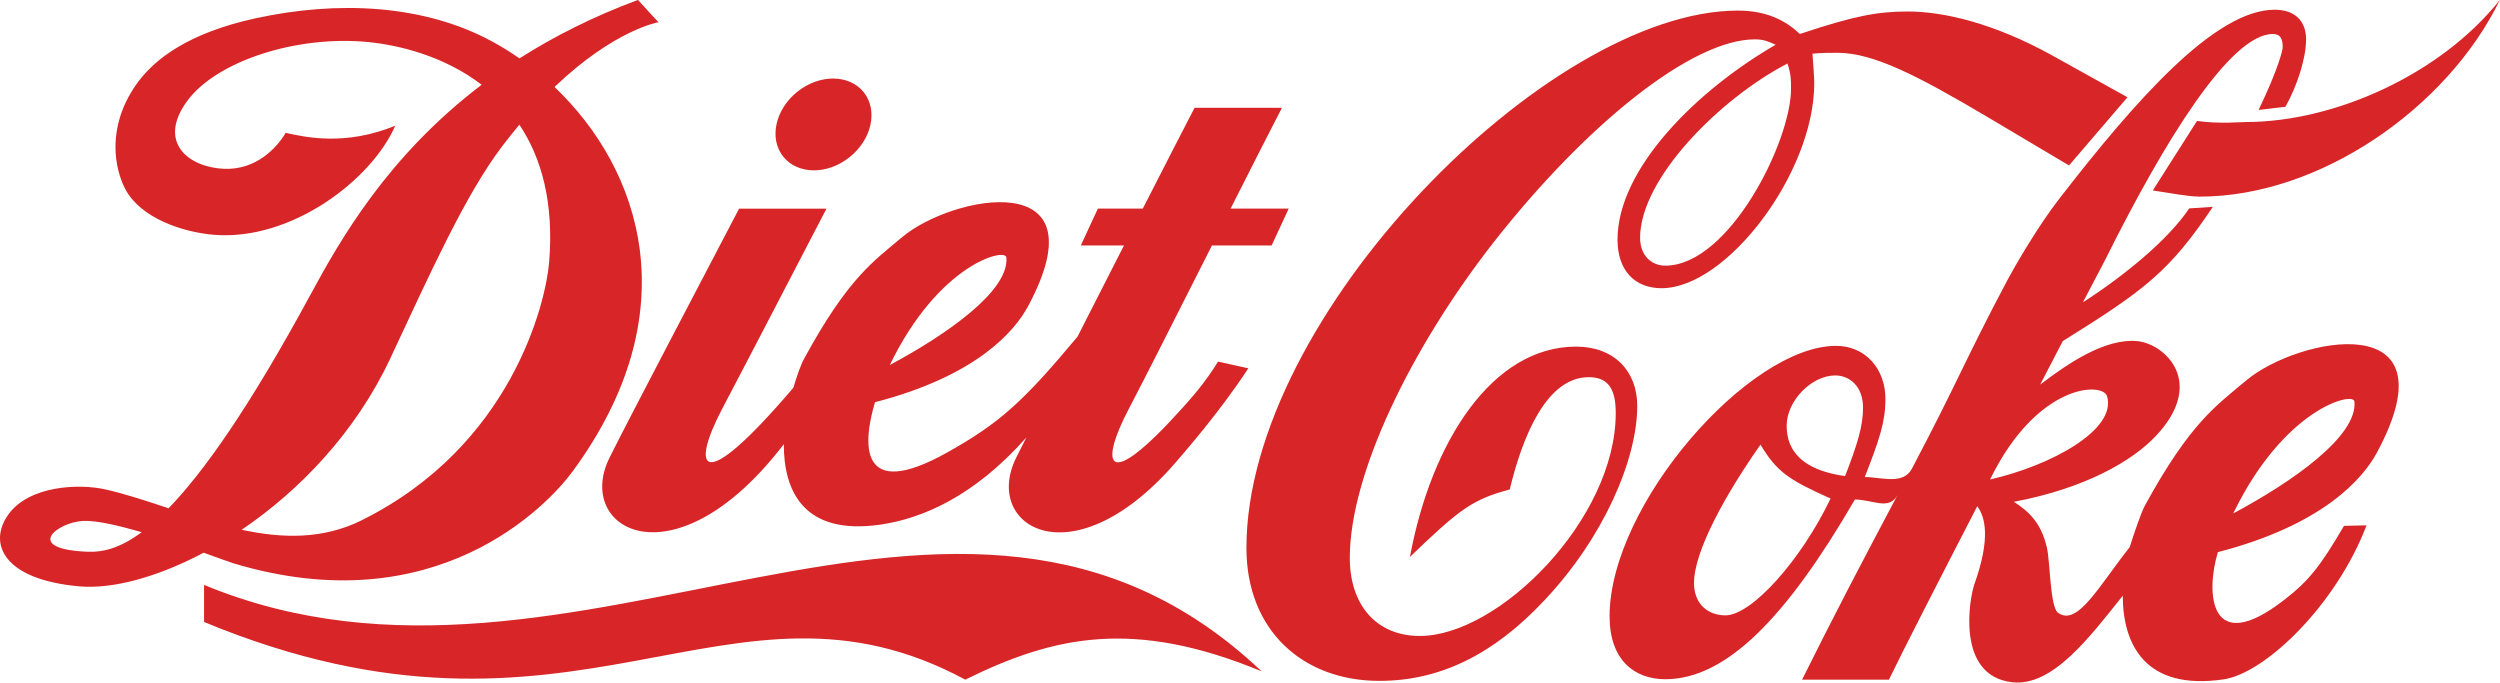
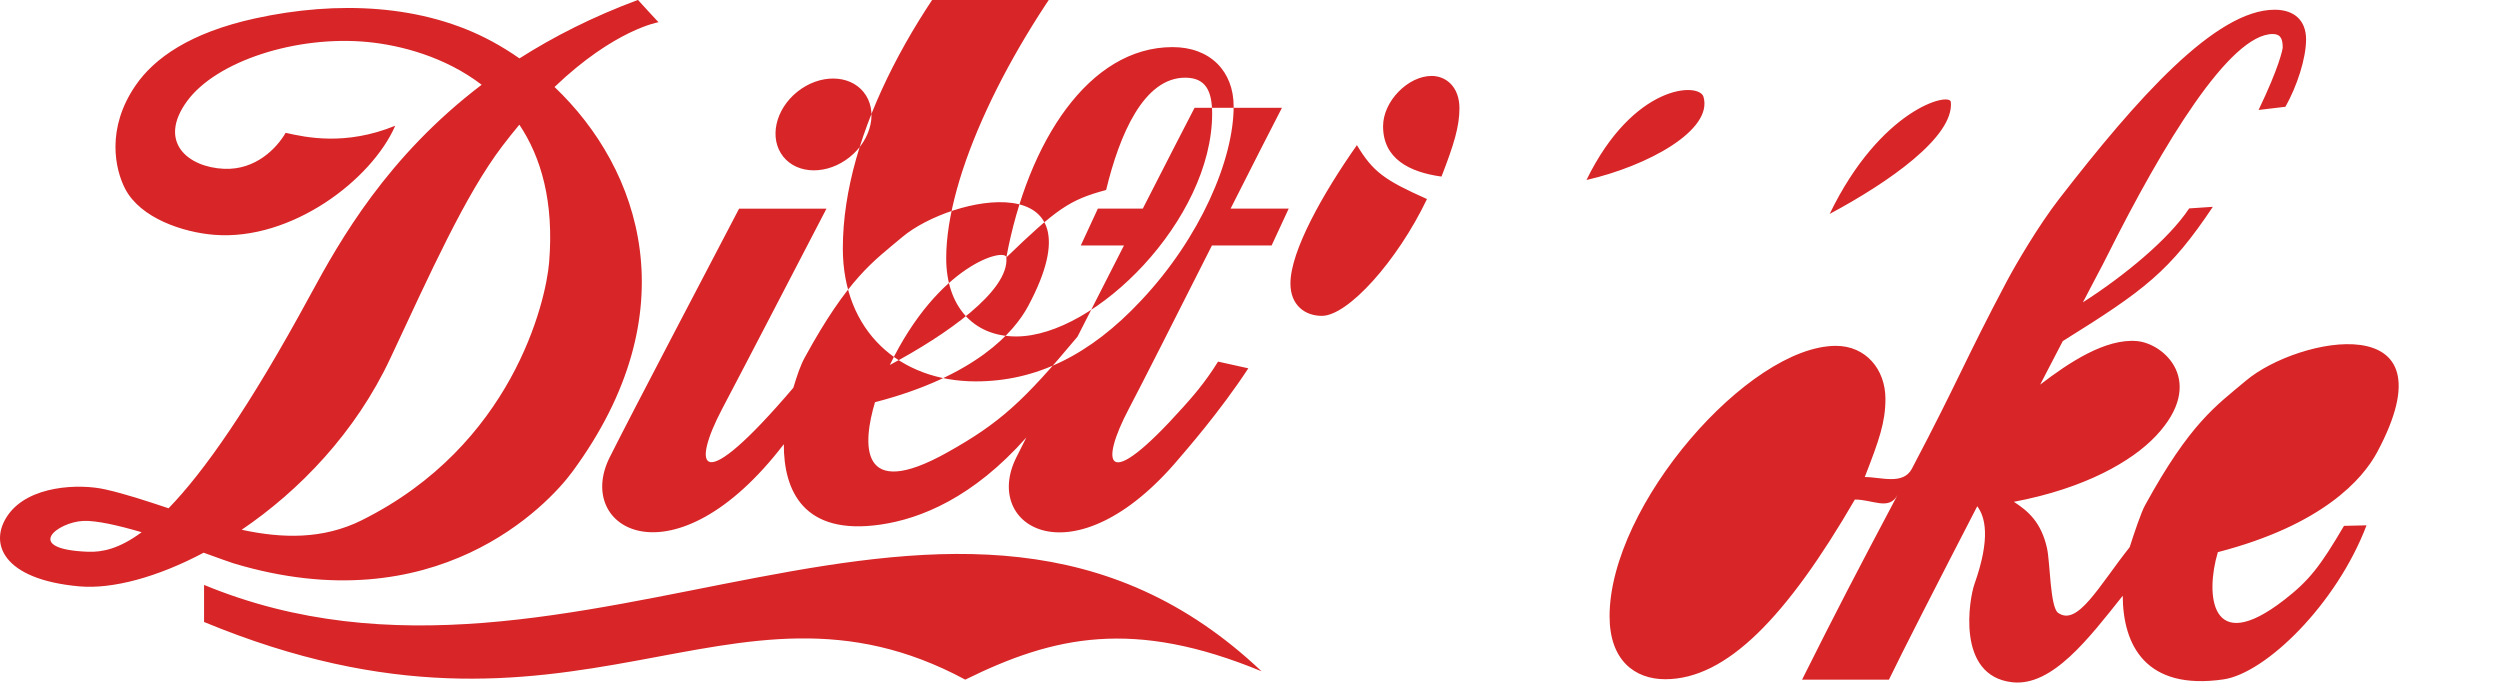
<svg xmlns="http://www.w3.org/2000/svg" xmlns:ns1="http://www.inkscape.org/namespaces/inkscape" xmlns:ns2="http://sodipodi.sourceforge.net/DTD/sodipodi-0.dtd" xml:space="preserve" width="282.222mm" height="77.063mm" style="clip-rule:evenodd;fill-rule:evenodd;image-rendering:optimizeQuality;shape-rendering:geometricPrecision;text-rendering:geometricPrecision" viewBox="0 0 282.222 77.063" id="svg2" version="1.1" ns1:version="0.91 r13725" ns2:docname="Diet Coke 2000s.svg">
  <ns2:namedview pagecolor="#ffffff" bordercolor="#666666" borderopacity="1" objecttolerance="10" gridtolerance="10" guidetolerance="10" ns1:pageopacity="0" ns1:pageshadow="2" ns1:window-width="1366" ns1:window-height="705" id="namedview16" showgrid="false" fit-margin-top="0" fit-margin-left="0" fit-margin-right="0" fit-margin-bottom="0" ns1:zoom="1.7940591" ns1:cx="3.1164035" ns1:cy="43.439401" ns1:window-x="-8" ns1:window-y="-8" ns1:window-maximized="1" ns1:current-layer="svg2" />
  <defs id="defs4">
    <style type="text/css" id="style6">
    .fil1 {fill:#1F1A17}
    .fil0 {fill:white}
   </style>
  </defs>
  <g id="Layer_x0020_1" transform="matrix(4.276,0,0,4.276,-307.969,-588.383)" style="fill:#d82527;fill-opacity:1">
-     <path class="fil1" d="m 86.661,139.899 c 1.588,-1.519 2.749,-1.712 2.749,-1.712 0.003,0.013 -0.545,-0.588 -0.545,-0.588 -1.196,0.445 -2.23,0.972 -3.128,1.544 -0.237,-0.166 -0.479,-0.315 -0.724,-0.448 -1.805,-0.978 -4.075,-1.085 -6.254,-0.608 -1.721,0.377 -2.664,1.051 -3.157,1.77 -0.781,1.136 -0.543,2.216 -0.273,2.733 0.403,0.77 1.52,1.145 2.352,1.211 2.04,0.16 4.154,-1.452 4.776,-2.88 -1.323,0.54 -2.37,0.304 -2.893,0.187 -0.234,0.403 -0.787,0.987 -1.629,0.95 -0.945,-0.041 -1.76,-0.705 -0.976,-1.783 0.772,-1.062 2.895,-1.747 4.777,-1.564 0.861,0.084 2.031,0.385 3.003,1.128 -2.487,1.889 -3.736,4.096 -4.521,5.545 -1.623,2.994 -2.826,4.689 -3.745,5.636 -0.575,-0.191 -1.136,-0.378 -1.674,-0.499 -0.685,-0.154 -2.011,-0.106 -2.562,0.672 -0.531,0.751 -0.137,1.71 1.884,1.889 0.863,0.076 2.048,-0.236 3.278,-0.889 0.397,0.142 0.695,0.253 0.793,0.282 5.338,1.603 8.294,-1.54 8.939,-2.416 3.103,-4.212 1.81,-7.994 -0.468,-10.161 z m -12.319,12.269 c -1.734,-0.068 -0.8,-0.784 -0.122,-0.814 0.345,-0.016 0.927,0.118 1.542,0.298 -0.6,0.445 -1.052,0.53 -1.421,0.516 z m 7.236,-0.834 c -1.036,0.515 -2.111,0.483 -3.175,0.253 1.527,-1.034 3.009,-2.571 3.925,-4.527 1.064,-2.273 1.982,-4.319 2.952,-5.597 0.153,-0.202 0.305,-0.391 0.454,-0.57 0.576,0.861 0.917,2.037 0.786,3.632 -0.087,1.063 -0.987,4.84 -4.942,6.808 z m 53.202,-1.793 c 2.076,-3.876 -2.093,-3.045 -3.461,-1.892 -0.785,0.662 -1.47,1.107 -2.67,3.299 -0.098,0.178 -0.278,0.712 -0.402,1.099 -0.812,1.023 -1.376,2.104 -1.891,1.732 -0.211,-0.153 -0.208,-1.34 -0.292,-1.71 -0.156,-0.688 -0.5,-0.977 -0.874,-1.22 1.878,-0.355 3.121,-1.071 3.751,-1.741 1.335,-1.418 0.23,-2.436 -0.5,-2.502 -0.829,-0.075 -1.794,0.564 -2.557,1.149 0.209,-0.403 0.409,-0.789 0.597,-1.149 2.166,-1.348 2.821,-1.84 3.962,-3.545 l -0.625,0.042 c -0.545,0.82 -1.713,1.779 -2.806,2.48 0.409,-0.791 0.448,-0.842 0.634,-1.214 1.496,-2.991 3.248,-5.87 4.38,-5.87 0.213,-1e-4 0.261,0.142 0.261,0.356 0,0.047 -0.095,0.523 -0.637,1.649 l 0.709,-0.084 c 0.308,-0.546 0.545,-1.281 0.545,-1.779 1e-4,-0.498 -0.308,-0.783 -0.83,-0.783 -1.558,0 -3.636,2.342 -5.692,4.998 -0.55,0.71 -1.151,1.741 -1.383,2.179 -1.105,2.085 -1.251,2.565 -2.502,4.941 -0.231,0.438 -0.817,0.219 -1.244,0.219 0.38,-0.973 0.546,-1.447 0.546,-2.064 0,-0.783 -0.522,-1.399 -1.305,-1.399 -2.301,-1e-4 -5.978,4.199 -5.978,7.14 10e-5,1.162 0.664,1.661 1.471,1.661 1.613,-1e-4 3.202,-1.637 5.005,-4.744 0.474,0 0.904,0.3 1.129,-0.124 -1.105,2.085 -1.605,3.044 -2.523,4.879 l 2.294,-1e-4 c 0.345,-0.718 1.294,-2.57 2.331,-4.578 0.206,0.278 0.363,0.827 -0.076,2.061 -0.127,0.357 -0.5,2.419 1.001,2.586 1.06,0.118 2.029,-1.173 2.916,-2.284 0.005,1.308 0.609,2.505 2.656,2.209 1.118,-0.162 2.988,-1.983 3.78,-4.068 l -0.595,0.014 c -0.628,1.07 -0.92,1.446 -1.585,1.96 -1.948,1.508 -2.079,-0.151 -1.745,-1.266 2.772,-0.718 3.827,-1.933 4.205,-2.638 z m -29.451,5.783 c -3.386,-1.399 -5.481,-0.934 -7.823,0.22 -6.269,-3.374 -10.24,2.558 -20.096,-1.522 0,-0.363 0,-0.582 0,-0.979 9.856,4.079 19.837,-5.371 27.919,2.281 z M 92.702,141.738 c 0.382,0.476 1.167,0.481 1.753,0.011 0.586,-0.47 0.752,-1.237 0.37,-1.714 -0.382,-0.476 -1.167,-0.481 -1.753,-0.011 -0.586,0.47 -0.752,1.237 -0.37,1.714 z m 11.318,2.344 1.574,0 0.451,-0.973 -1.534,0 c 0.568,-1.123 1.076,-2.124 1.356,-2.662 l -2.307,-1e-4 c -0.254,0.488 -0.767,1.488 -1.367,2.662 l -1.186,-10e-5 -0.451,0.973 1.14,0 c -0.407,0.798 -0.831,1.631 -1.227,2.408 -1.432,1.715 -2.049,2.278 -3.432,3.053 -2.369,1.328 -2.234,-0.252 -1.914,-1.323 2.666,-0.69 3.68,-1.859 4.043,-2.537 1.997,-3.727 -2.013,-2.928 -3.328,-1.819 -0.755,0.637 -1.414,1.065 -2.567,3.172 -0.115,0.21 -0.197,0.453 -0.304,0.803 -2.508,2.945 -2.697,2.106 -1.876,0.551 0.648,-1.229 1.961,-3.763 2.751,-5.28 l -2.307,-10e-5 c -0.789,1.517 -2.795,5.324 -3.417,6.567 -0.952,1.905 1.71,3.423 4.598,-0.349 -0.004,1.234 0.523,2.416 2.546,2.124 1.075,-0.155 2.455,-0.719 3.857,-2.301 -0.113,0.223 -0.203,0.403 -0.266,0.529 -0.919,1.838 1.529,3.318 4.297,0.026 0.135,-0.16 1.075,-1.227 1.829,-2.381 l -0.799,-0.177 c -0.355,0.577 -0.724,0.982 -0.924,1.205 -2.083,2.327 -2.2,1.498 -1.431,0.04 0.354,-0.67 1.288,-2.52 2.193,-4.31 z m -5.429,0.314 c -0.025,-0.258 -1.785,0.171 -3.076,2.841 1.495,-0.799 3.16,-1.959 3.076,-2.841 z m 10.655,7.907 c 0.569,-3.06 2.182,-5.551 4.388,-5.551 0.996,0 1.613,0.64 1.613,1.566 0,1.399 -0.878,3.463 -2.443,5.124 -1.352,1.447 -2.775,2.135 -4.365,2.135 -2.016,0 -3.51,-1.328 -3.51,-3.511 1e-4,-6.12 7.97,-14.185 12.975,-14.185 0.759,-1e-4 1.257,0.261 1.637,0.617 1.423,-0.474 2.04,-0.593 2.846,-0.593 0.949,-1e-4 2.277,0.308 3.819,1.162 l 1.983,1.102 -1.543,1.8 -2.171,-1.29 c -1.803,-1.067 -2.989,-1.684 -3.938,-1.684 -0.166,-1e-4 -0.474,0 -0.664,0.024 0.024,0.332 0.047,0.64 0.047,0.783 0,2.348 -2.301,5.408 -4.032,5.408 -0.711,0 -1.162,-0.474 -1.162,-1.281 0,-1.874 2.087,-3.938 4.175,-5.147 -0.213,-0.095 -0.332,-0.142 -0.545,-0.142 -1.684,-1e-4 -4.483,2.277 -6.903,5.361 -2.206,2.823 -3.795,6.144 -3.795,8.326 10e-5,1.233 0.688,2.064 1.85,2.064 2.087,-10e-5 5.171,-3.084 5.171,-5.883 0,-0.593 -0.166,-0.949 -0.712,-0.949 -1.091,0 -1.732,1.494 -2.087,2.965 -0.973,0.261 -1.304,0.498 -2.633,1.779 z m 10.061,-12.361 c 0,-0.237 0,-0.38 -0.095,-0.664 -1.779,0.925 -3.89,3.036 -3.89,4.602 0,0.474 0.308,0.735 0.664,0.735 1.684,0 3.321,-3.273 3.321,-4.673 z m 1.044,10.821 c -1.115,-0.498 -1.423,-0.712 -1.85,-1.423 -0.901,1.281 -1.755,2.799 -1.755,3.653 0,0.569 0.38,0.854 0.83,0.854 0.688,0 1.992,-1.447 2.775,-3.084 z m -1.159,-1.921 c 0,0.854 0.688,1.21 1.542,1.328 0.332,-0.854 0.474,-1.328 0.474,-1.803 1e-4,-0.569 -0.356,-0.854 -0.735,-0.854 -0.617,0 -1.281,0.664 -1.281,1.328 z m 9.665,-6.213 c 0.474,0.071 0.934,0.163 1.243,0.163 3.155,-1e-4 6.523,-2.325 7.923,-5.195 -1.566,1.969 -4.365,3.226 -6.713,3.226 -0.142,-1e-4 -0.701,0.054 -1.285,-0.029 l -1.167,1.835 z m 5.324,5.572 c -0.026,-0.268 -1.856,0.178 -3.199,2.955 1.555,-0.831 3.287,-2.037 3.199,-2.955 z m -6.53,-0.137 c -0.114,-0.389 -1.852,-0.34 -3.089,2.196 1.612,-0.368 3.347,-1.312 3.089,-2.196 z" id="path12" ns1:connector-curvature="0" style="fill:#d82527;fill-opacity:1" />
+     <path class="fil1" d="m 86.661,139.899 c 1.588,-1.519 2.749,-1.712 2.749,-1.712 0.003,0.013 -0.545,-0.588 -0.545,-0.588 -1.196,0.445 -2.23,0.972 -3.128,1.544 -0.237,-0.166 -0.479,-0.315 -0.724,-0.448 -1.805,-0.978 -4.075,-1.085 -6.254,-0.608 -1.721,0.377 -2.664,1.051 -3.157,1.77 -0.781,1.136 -0.543,2.216 -0.273,2.733 0.403,0.77 1.52,1.145 2.352,1.211 2.04,0.16 4.154,-1.452 4.776,-2.88 -1.323,0.54 -2.37,0.304 -2.893,0.187 -0.234,0.403 -0.787,0.987 -1.629,0.95 -0.945,-0.041 -1.76,-0.705 -0.976,-1.783 0.772,-1.062 2.895,-1.747 4.777,-1.564 0.861,0.084 2.031,0.385 3.003,1.128 -2.487,1.889 -3.736,4.096 -4.521,5.545 -1.623,2.994 -2.826,4.689 -3.745,5.636 -0.575,-0.191 -1.136,-0.378 -1.674,-0.499 -0.685,-0.154 -2.011,-0.106 -2.562,0.672 -0.531,0.751 -0.137,1.71 1.884,1.889 0.863,0.076 2.048,-0.236 3.278,-0.889 0.397,0.142 0.695,0.253 0.793,0.282 5.338,1.603 8.294,-1.54 8.939,-2.416 3.103,-4.212 1.81,-7.994 -0.468,-10.161 z m -12.319,12.269 c -1.734,-0.068 -0.8,-0.784 -0.122,-0.814 0.345,-0.016 0.927,0.118 1.542,0.298 -0.6,0.445 -1.052,0.53 -1.421,0.516 z m 7.236,-0.834 c -1.036,0.515 -2.111,0.483 -3.175,0.253 1.527,-1.034 3.009,-2.571 3.925,-4.527 1.064,-2.273 1.982,-4.319 2.952,-5.597 0.153,-0.202 0.305,-0.391 0.454,-0.57 0.576,0.861 0.917,2.037 0.786,3.632 -0.087,1.063 -0.987,4.84 -4.942,6.808 z m 53.202,-1.793 c 2.076,-3.876 -2.093,-3.045 -3.461,-1.892 -0.785,0.662 -1.47,1.107 -2.67,3.299 -0.098,0.178 -0.278,0.712 -0.402,1.099 -0.812,1.023 -1.376,2.104 -1.891,1.732 -0.211,-0.153 -0.208,-1.34 -0.292,-1.71 -0.156,-0.688 -0.5,-0.977 -0.874,-1.22 1.878,-0.355 3.121,-1.071 3.751,-1.741 1.335,-1.418 0.23,-2.436 -0.5,-2.502 -0.829,-0.075 -1.794,0.564 -2.557,1.149 0.209,-0.403 0.409,-0.789 0.597,-1.149 2.166,-1.348 2.821,-1.84 3.962,-3.545 l -0.625,0.042 c -0.545,0.82 -1.713,1.779 -2.806,2.48 0.409,-0.791 0.448,-0.842 0.634,-1.214 1.496,-2.991 3.248,-5.87 4.38,-5.87 0.213,-1e-4 0.261,0.142 0.261,0.356 0,0.047 -0.095,0.523 -0.637,1.649 l 0.709,-0.084 c 0.308,-0.546 0.545,-1.281 0.545,-1.779 1e-4,-0.498 -0.308,-0.783 -0.83,-0.783 -1.558,0 -3.636,2.342 -5.692,4.998 -0.55,0.71 -1.151,1.741 -1.383,2.179 -1.105,2.085 -1.251,2.565 -2.502,4.941 -0.231,0.438 -0.817,0.219 -1.244,0.219 0.38,-0.973 0.546,-1.447 0.546,-2.064 0,-0.783 -0.522,-1.399 -1.305,-1.399 -2.301,-1e-4 -5.978,4.199 -5.978,7.14 10e-5,1.162 0.664,1.661 1.471,1.661 1.613,-1e-4 3.202,-1.637 5.005,-4.744 0.474,0 0.904,0.3 1.129,-0.124 -1.105,2.085 -1.605,3.044 -2.523,4.879 l 2.294,-1e-4 c 0.345,-0.718 1.294,-2.57 2.331,-4.578 0.206,0.278 0.363,0.827 -0.076,2.061 -0.127,0.357 -0.5,2.419 1.001,2.586 1.06,0.118 2.029,-1.173 2.916,-2.284 0.005,1.308 0.609,2.505 2.656,2.209 1.118,-0.162 2.988,-1.983 3.78,-4.068 l -0.595,0.014 c -0.628,1.07 -0.92,1.446 -1.585,1.96 -1.948,1.508 -2.079,-0.151 -1.745,-1.266 2.772,-0.718 3.827,-1.933 4.205,-2.638 z m -29.451,5.783 c -3.386,-1.399 -5.481,-0.934 -7.823,0.22 -6.269,-3.374 -10.24,2.558 -20.096,-1.522 0,-0.363 0,-0.582 0,-0.979 9.856,4.079 19.837,-5.371 27.919,2.281 z M 92.702,141.738 c 0.382,0.476 1.167,0.481 1.753,0.011 0.586,-0.47 0.752,-1.237 0.37,-1.714 -0.382,-0.476 -1.167,-0.481 -1.753,-0.011 -0.586,0.47 -0.752,1.237 -0.37,1.714 z m 11.318,2.344 1.574,0 0.451,-0.973 -1.534,0 c 0.568,-1.123 1.076,-2.124 1.356,-2.662 l -2.307,-1e-4 c -0.254,0.488 -0.767,1.488 -1.367,2.662 l -1.186,-10e-5 -0.451,0.973 1.14,0 c -0.407,0.798 -0.831,1.631 -1.227,2.408 -1.432,1.715 -2.049,2.278 -3.432,3.053 -2.369,1.328 -2.234,-0.252 -1.914,-1.323 2.666,-0.69 3.68,-1.859 4.043,-2.537 1.997,-3.727 -2.013,-2.928 -3.328,-1.819 -0.755,0.637 -1.414,1.065 -2.567,3.172 -0.115,0.21 -0.197,0.453 -0.304,0.803 -2.508,2.945 -2.697,2.106 -1.876,0.551 0.648,-1.229 1.961,-3.763 2.751,-5.28 l -2.307,-10e-5 c -0.789,1.517 -2.795,5.324 -3.417,6.567 -0.952,1.905 1.71,3.423 4.598,-0.349 -0.004,1.234 0.523,2.416 2.546,2.124 1.075,-0.155 2.455,-0.719 3.857,-2.301 -0.113,0.223 -0.203,0.403 -0.266,0.529 -0.919,1.838 1.529,3.318 4.297,0.026 0.135,-0.16 1.075,-1.227 1.829,-2.381 l -0.799,-0.177 c -0.355,0.577 -0.724,0.982 -0.924,1.205 -2.083,2.327 -2.2,1.498 -1.431,0.04 0.354,-0.67 1.288,-2.52 2.193,-4.31 z m -5.429,0.314 c -0.025,-0.258 -1.785,0.171 -3.076,2.841 1.495,-0.799 3.16,-1.959 3.076,-2.841 z c 0.569,-3.06 2.182,-5.551 4.388,-5.551 0.996,0 1.613,0.64 1.613,1.566 0,1.399 -0.878,3.463 -2.443,5.124 -1.352,1.447 -2.775,2.135 -4.365,2.135 -2.016,0 -3.51,-1.328 -3.51,-3.511 1e-4,-6.12 7.97,-14.185 12.975,-14.185 0.759,-1e-4 1.257,0.261 1.637,0.617 1.423,-0.474 2.04,-0.593 2.846,-0.593 0.949,-1e-4 2.277,0.308 3.819,1.162 l 1.983,1.102 -1.543,1.8 -2.171,-1.29 c -1.803,-1.067 -2.989,-1.684 -3.938,-1.684 -0.166,-1e-4 -0.474,0 -0.664,0.024 0.024,0.332 0.047,0.64 0.047,0.783 0,2.348 -2.301,5.408 -4.032,5.408 -0.711,0 -1.162,-0.474 -1.162,-1.281 0,-1.874 2.087,-3.938 4.175,-5.147 -0.213,-0.095 -0.332,-0.142 -0.545,-0.142 -1.684,-1e-4 -4.483,2.277 -6.903,5.361 -2.206,2.823 -3.795,6.144 -3.795,8.326 10e-5,1.233 0.688,2.064 1.85,2.064 2.087,-10e-5 5.171,-3.084 5.171,-5.883 0,-0.593 -0.166,-0.949 -0.712,-0.949 -1.091,0 -1.732,1.494 -2.087,2.965 -0.973,0.261 -1.304,0.498 -2.633,1.779 z m 10.061,-12.361 c 0,-0.237 0,-0.38 -0.095,-0.664 -1.779,0.925 -3.89,3.036 -3.89,4.602 0,0.474 0.308,0.735 0.664,0.735 1.684,0 3.321,-3.273 3.321,-4.673 z m 1.044,10.821 c -1.115,-0.498 -1.423,-0.712 -1.85,-1.423 -0.901,1.281 -1.755,2.799 -1.755,3.653 0,0.569 0.38,0.854 0.83,0.854 0.688,0 1.992,-1.447 2.775,-3.084 z m -1.159,-1.921 c 0,0.854 0.688,1.21 1.542,1.328 0.332,-0.854 0.474,-1.328 0.474,-1.803 1e-4,-0.569 -0.356,-0.854 -0.735,-0.854 -0.617,0 -1.281,0.664 -1.281,1.328 z m 9.665,-6.213 c 0.474,0.071 0.934,0.163 1.243,0.163 3.155,-1e-4 6.523,-2.325 7.923,-5.195 -1.566,1.969 -4.365,3.226 -6.713,3.226 -0.142,-1e-4 -0.701,0.054 -1.285,-0.029 l -1.167,1.835 z m 5.324,5.572 c -0.026,-0.268 -1.856,0.178 -3.199,2.955 1.555,-0.831 3.287,-2.037 3.199,-2.955 z m -6.53,-0.137 c -0.114,-0.389 -1.852,-0.34 -3.089,2.196 1.612,-0.368 3.347,-1.312 3.089,-2.196 z" id="path12" ns1:connector-curvature="0" style="fill:#d82527;fill-opacity:1" />
  </g>
</svg>